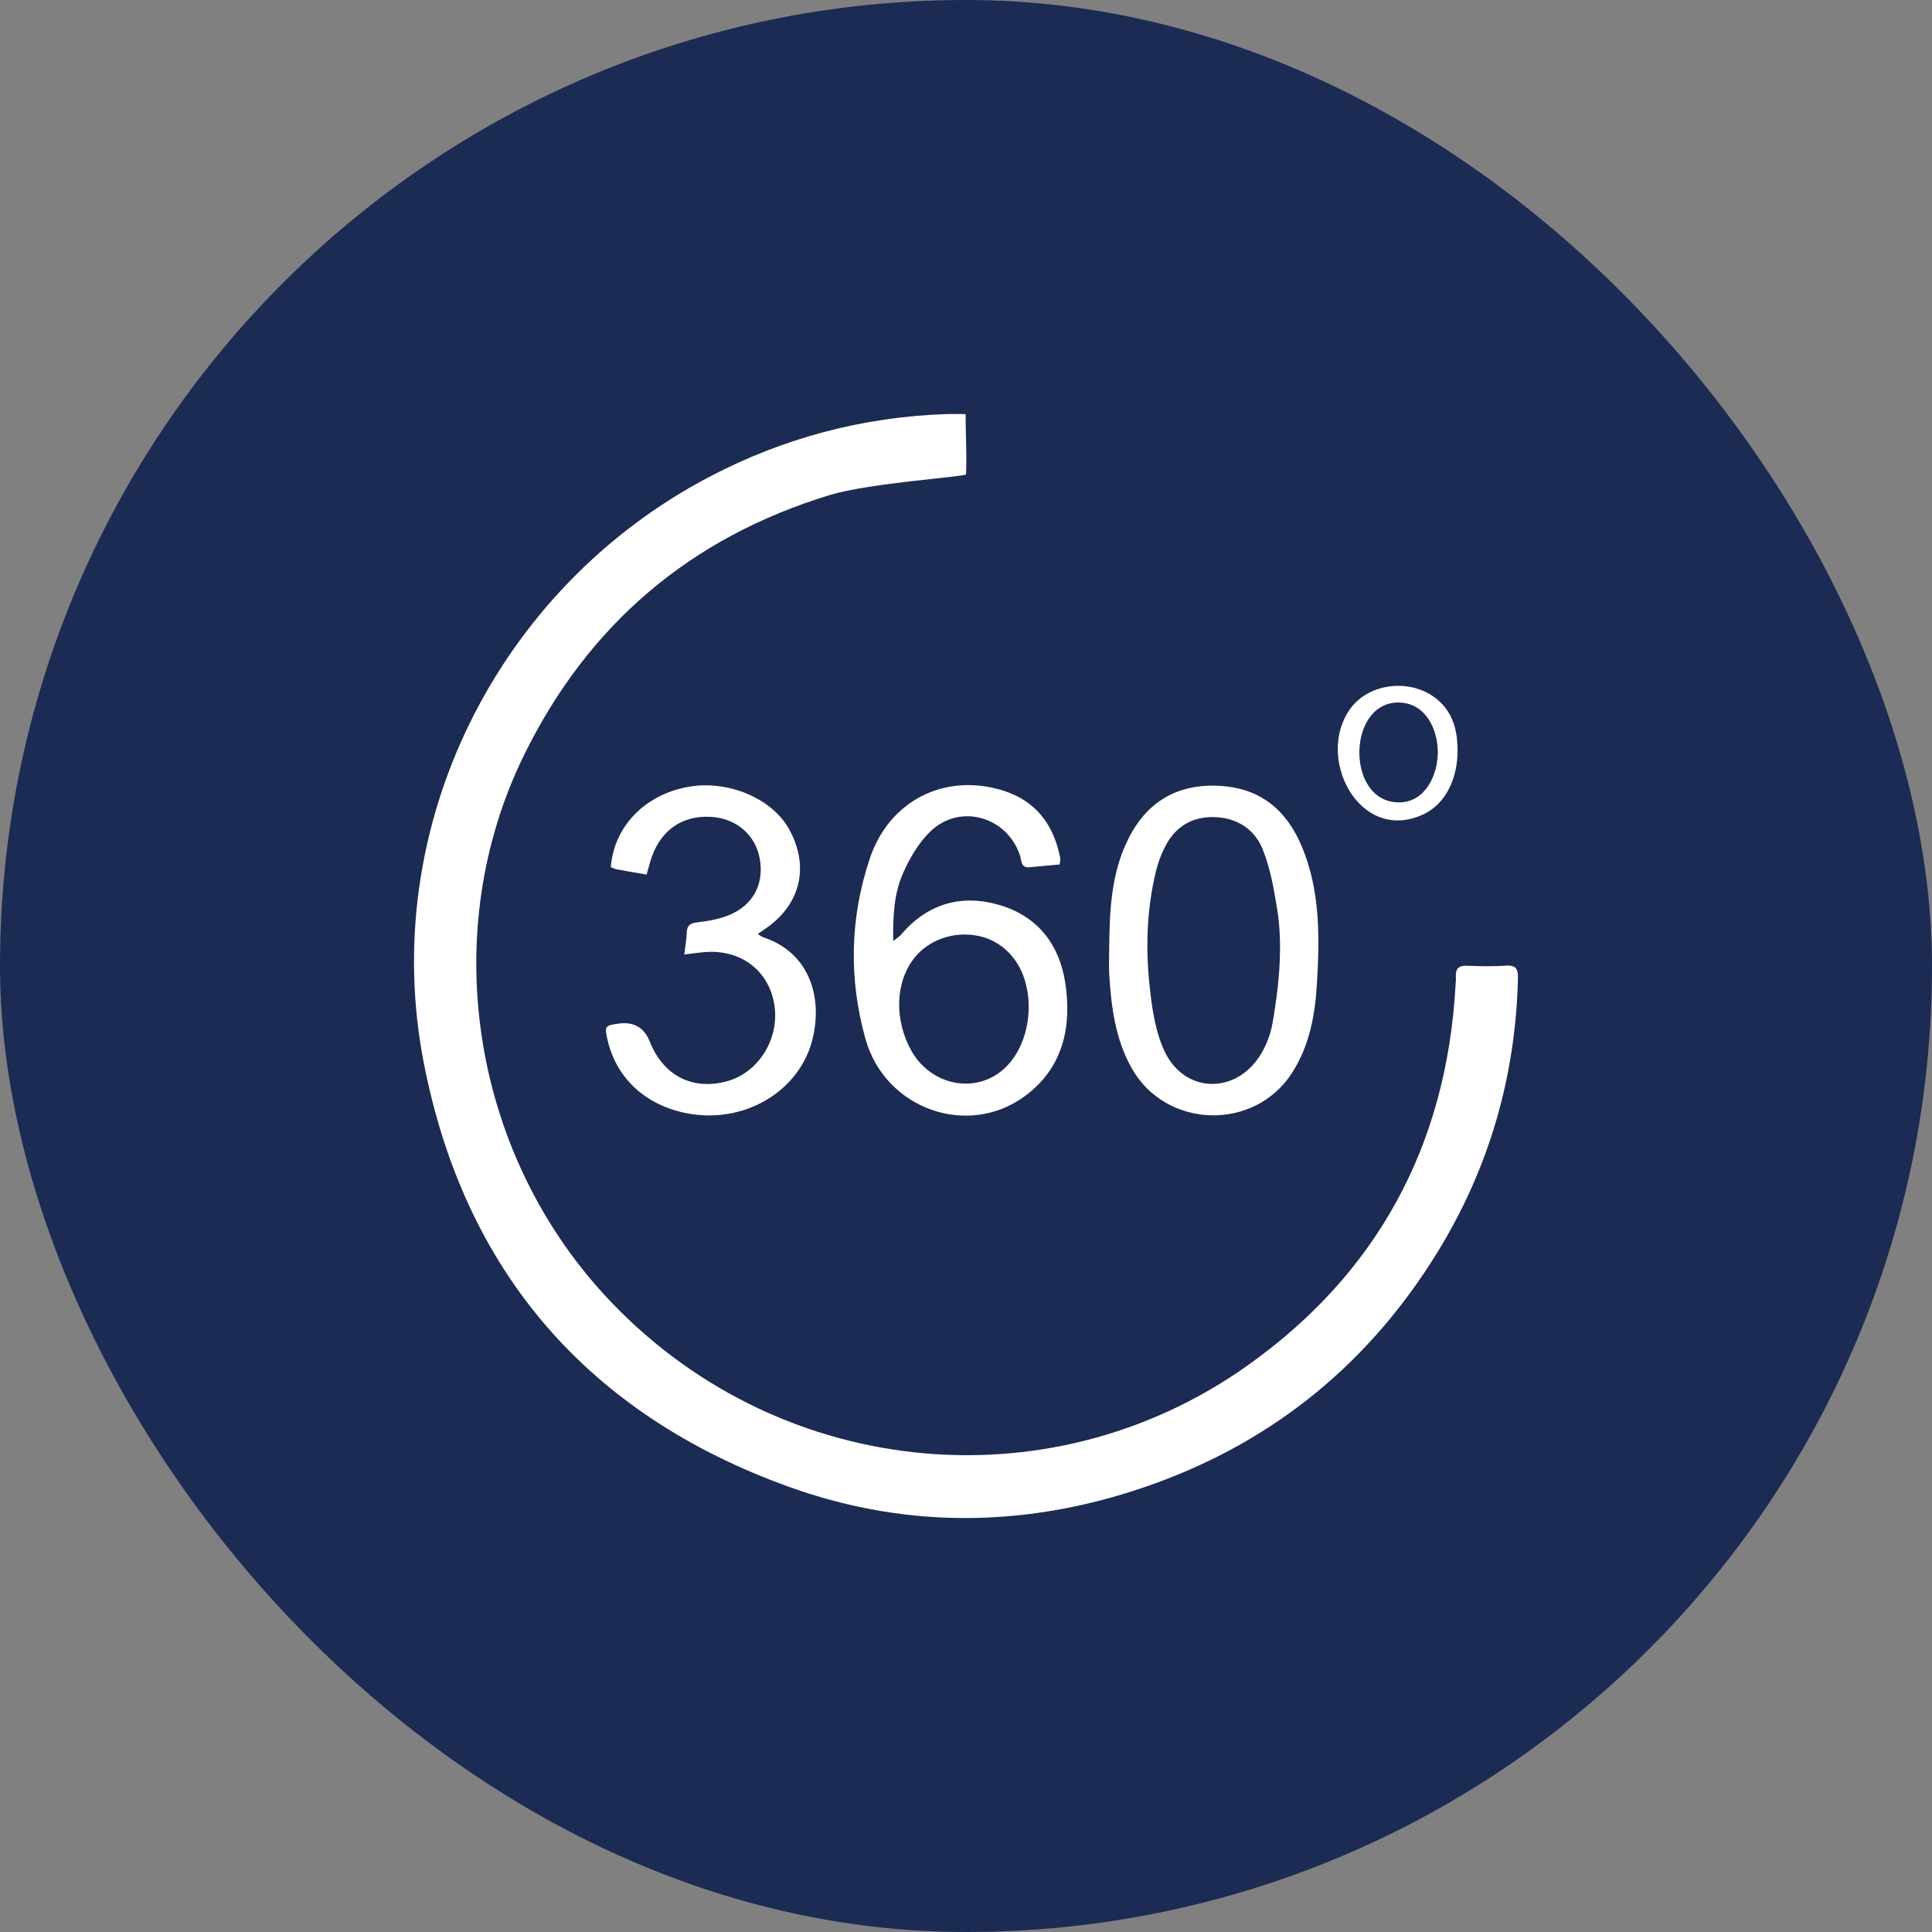
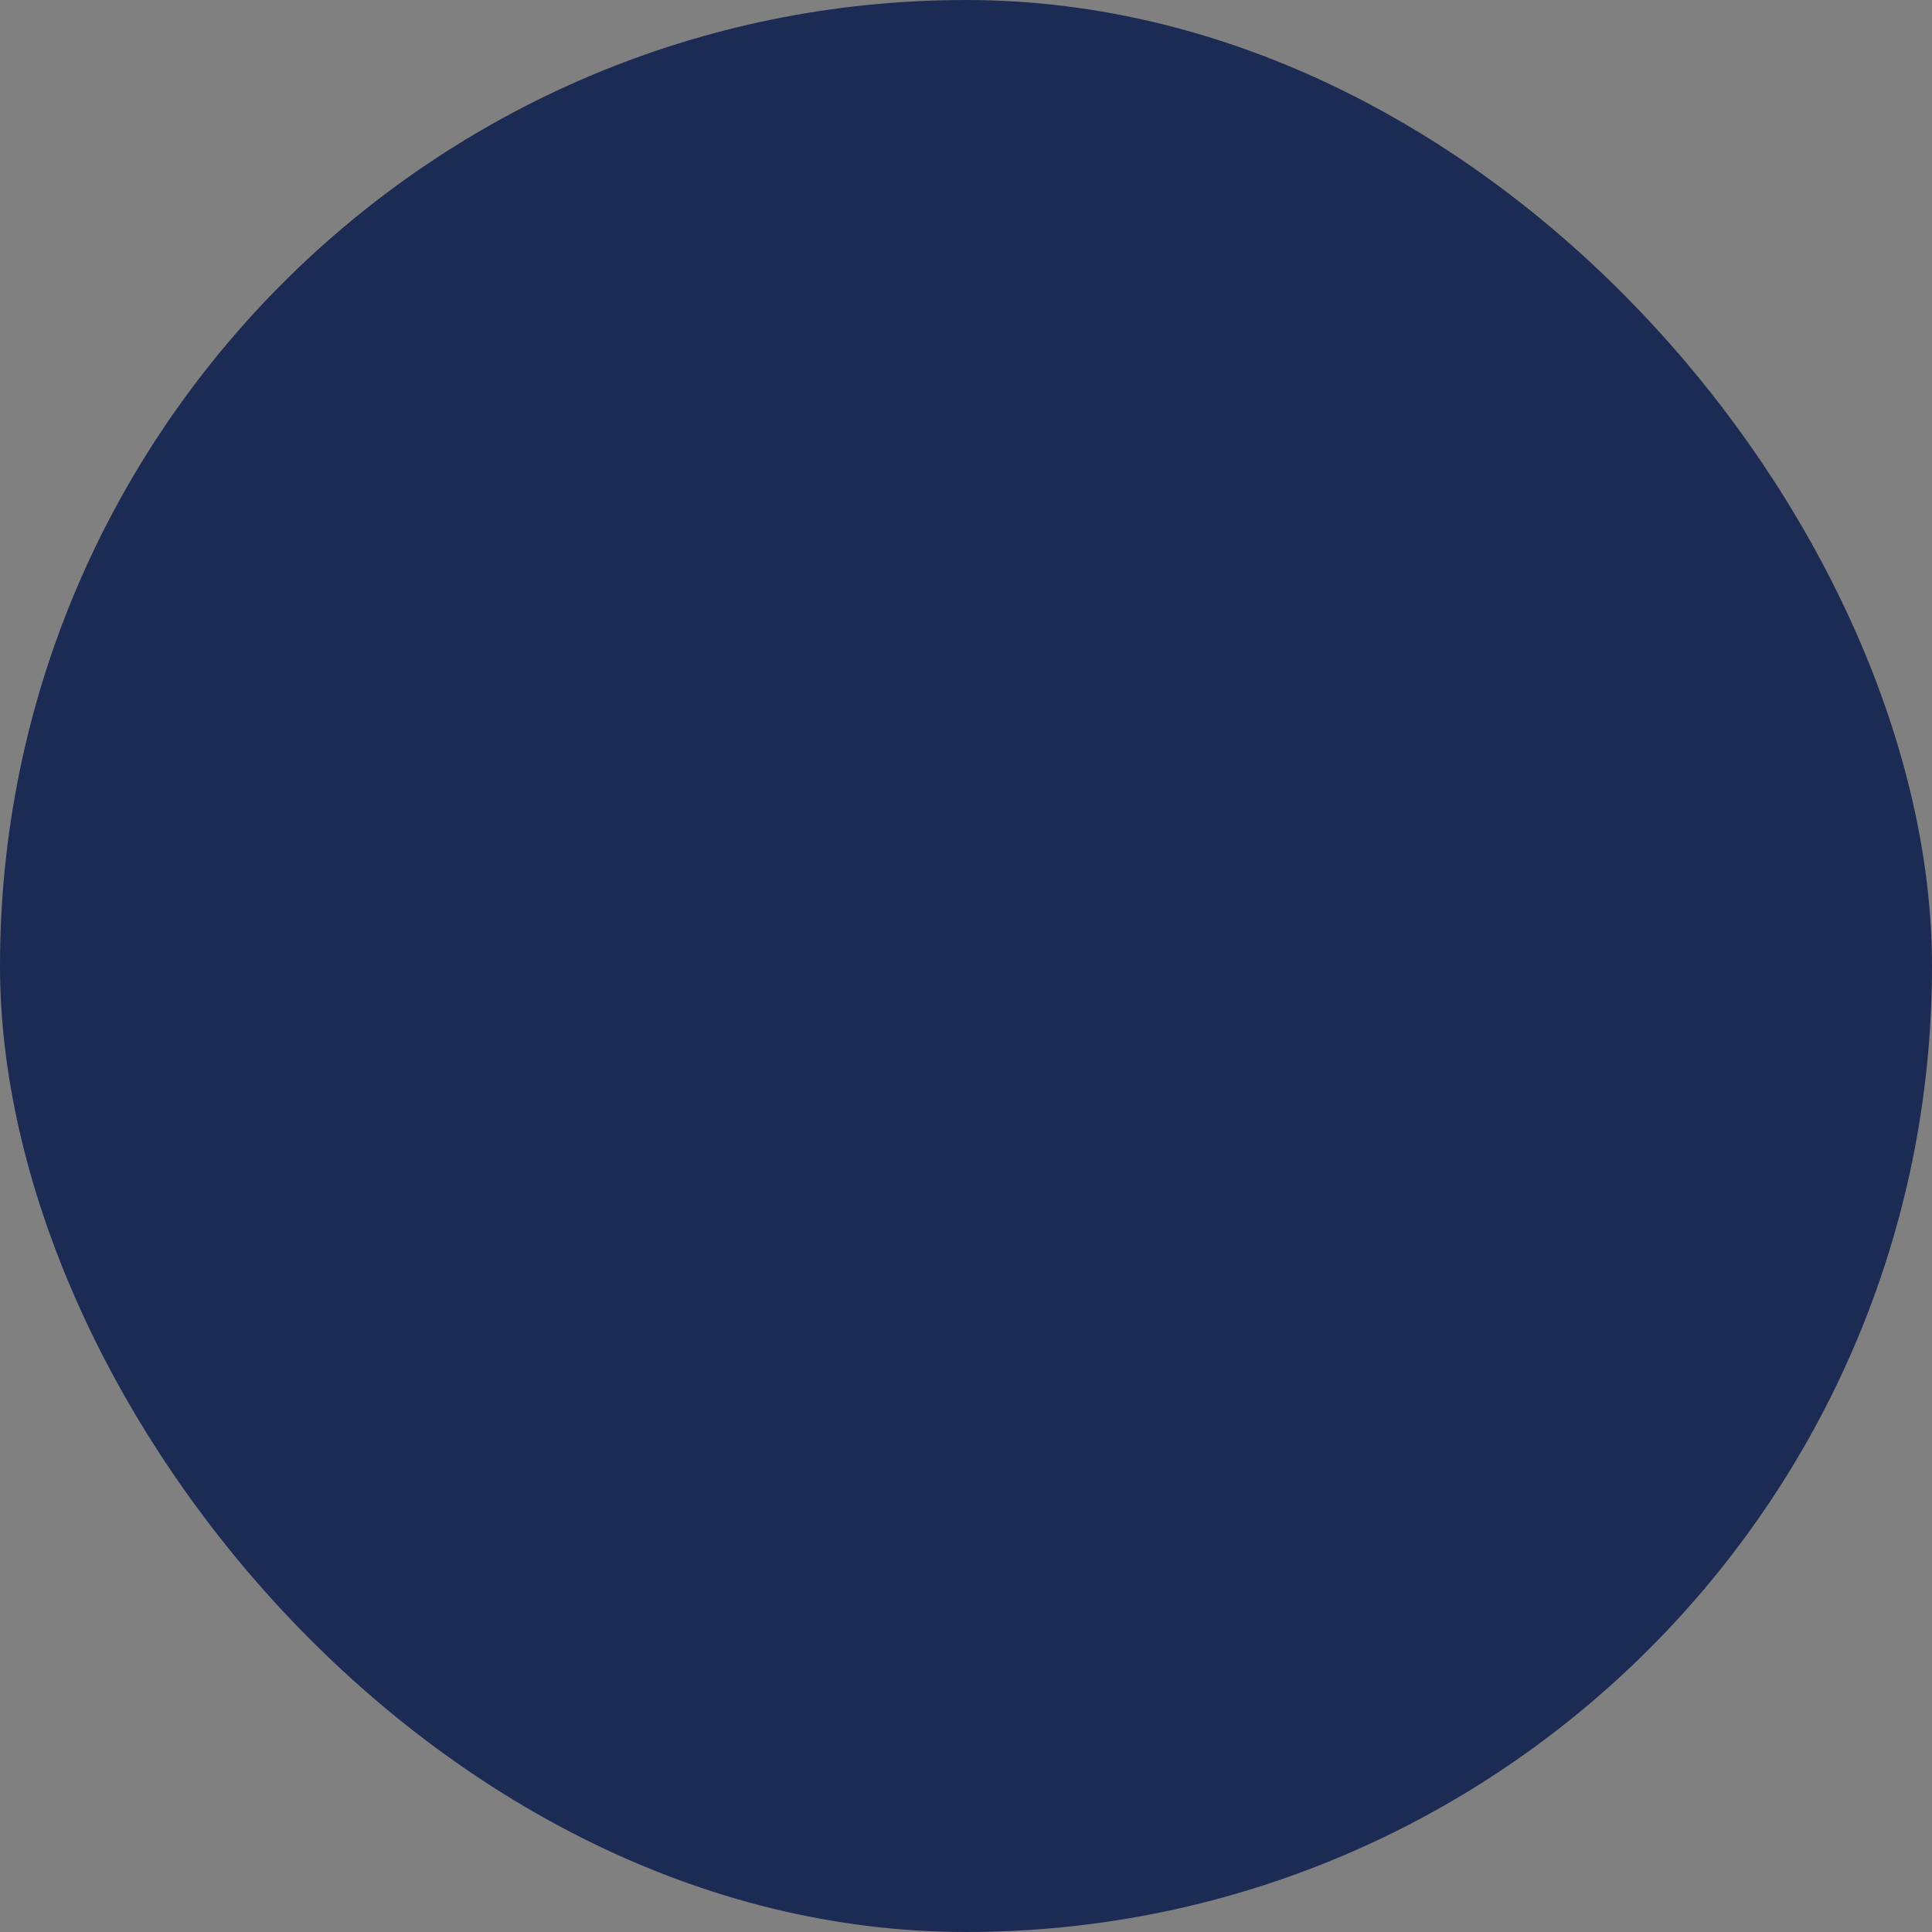
<svg xmlns="http://www.w3.org/2000/svg" width="56" height="56" viewBox="0 0 56 56" fill="none">
  <rect x="0" y="0" width="56" height="56" fill="#808080" stroke="none" />
  <rect width="56" height="56" rx="28" fill="#1C2B54" />
  <g clip-path="url(#clip0_54_18026)">
    <g clip-path="url(#clip1_54_18026)">
      <path d="M27.988 12.002C27.988 12.569 28.028 13.236 28 13.749C27.995 13.82 25.218 13.994 24.044 14.351C20.011 15.582 17.056 18.095 15.197 21.871C12.685 26.974 13.64 33.316 17.528 37.542C22.38 42.818 30.322 43.724 36.16 39.58C39.927 36.906 41.93 33.194 42.189 28.565C42.194 28.483 42.205 28.4 42.199 28.319C42.184 28.08 42.279 27.981 42.528 27.992C42.903 28.009 43.281 28.015 43.655 27.99C43.951 27.971 44.005 28.095 43.999 28.358C43.929 31.214 43.16 33.867 41.665 36.297C39.717 39.465 36.989 41.723 33.495 42.992C29.979 44.27 26.394 44.366 22.867 43.096C17.053 41.002 13.465 36.869 12.284 30.811C10.954 23.987 14.395 17.056 20.562 13.821C22.714 12.693 25.01 12.083 27.443 12.002C27.606 11.997 27.769 12.002 27.988 12.002V12.002Z" fill="white" />
-       <path d="M30.715 25.057C30.416 25.085 30.127 25.113 29.837 25.138C29.586 25.16 29.613 24.946 29.567 24.804C29.196 23.667 27.823 23.272 26.964 24.103C26.623 24.433 26.363 24.881 26.171 25.32C25.91 25.912 25.88 26.563 25.89 27.277C26 27.189 26.067 27.151 26.113 27.096C26.879 26.196 27.857 25.908 28.965 26.231C30.07 26.553 30.706 27.369 30.877 28.49C31.073 29.77 30.809 30.953 29.718 31.763C28.056 32.998 25.657 32.147 25.087 30.117C24.597 28.372 24.635 26.605 25.212 24.883C25.777 23.198 27.393 22.393 29.067 22.913C30.026 23.21 30.541 23.904 30.73 24.864C30.741 24.918 30.722 24.976 30.714 25.058L30.715 25.057ZM29.816 29.295C29.835 28.823 29.735 28.35 29.514 27.972C29.291 27.592 28.939 27.296 28.514 27.168C27.78 26.948 26.966 27.189 26.509 27.758C25.945 28.463 25.912 29.566 26.427 30.475C26.806 31.144 27.58 31.539 28.344 31.372C29.281 31.166 29.78 30.23 29.816 29.295Z" fill="white" />
      <path d="M32.15 27.543C32.16 26.439 32.195 25.334 32.704 24.317C33.258 23.21 34.164 22.701 35.392 22.781C36.544 22.857 37.293 23.487 37.731 24.529C38.27 25.814 38.252 27.162 38.172 28.512C38.119 29.42 37.958 30.303 37.455 31.091C36.364 32.798 33.792 32.726 32.8 30.958C32.328 30.116 32.209 29.187 32.152 28.246C32.138 28.012 32.15 27.777 32.15 27.543H32.15ZM37.103 27.562C37.107 27.158 37.084 26.756 37.021 26.364C36.925 25.768 36.82 25.156 36.593 24.602C36.352 24.013 35.824 23.692 35.165 23.683C34.564 23.676 34.096 23.95 33.807 24.473C33.668 24.727 33.564 25.009 33.497 25.291C33.227 26.421 33.203 27.572 33.337 28.718C33.408 29.326 33.507 29.968 33.773 30.508C34.337 31.653 35.727 31.724 36.465 30.682C36.674 30.386 36.823 30.013 36.885 29.655C37.002 28.979 37.095 28.267 37.102 27.562H37.103Z" fill="white" />
-       <path d="M19.834 27.666C19.862 27.431 19.899 27.237 19.905 27.042C19.911 26.817 20.012 26.756 20.229 26.732C20.539 26.696 20.859 26.639 21.145 26.519C21.847 26.225 22.159 25.599 22.017 24.864C21.886 24.183 21.322 23.712 20.594 23.676C19.736 23.634 19.108 24.097 18.852 24.963C18.817 25.084 18.783 25.206 18.742 25.349C18.443 25.298 18.168 25.252 17.893 25.201C17.827 25.189 17.764 25.159 17.705 25.137C17.795 23.956 18.692 23.032 19.95 22.807C21.104 22.6 22.389 23.145 22.88 24.048C23.472 25.137 23.201 26.234 22.168 26.931C22.112 26.97 22.055 27.009 21.964 27.072C22.035 27.116 22.074 27.153 22.122 27.168C23.449 27.603 23.851 28.878 23.554 30.107C23.195 31.596 21.651 32.541 20.038 32.291C18.782 32.096 17.878 31.299 17.612 30.151C17.517 29.741 17.53 29.722 17.947 29.668C18.378 29.613 18.675 29.788 18.836 30.196C19.226 31.177 20.073 31.613 21.068 31.342C22.002 31.088 22.615 30.082 22.439 29.089C22.269 28.124 21.474 27.524 20.453 27.595C20.267 27.607 20.082 27.638 19.833 27.667L19.834 27.666Z" fill="white" />
-       <path d="M42.248 21.79C42.242 22.524 41.935 23.302 41.228 23.618C39.387 24.441 38.115 21.942 39.143 20.537C39.695 19.783 40.915 19.654 41.659 20.274C42.134 20.67 42.253 21.207 42.247 21.79H42.248ZM39.403 21.735C39.374 22.484 39.751 23.26 40.555 23.258C41.324 23.255 41.689 22.439 41.675 21.766C41.66 21.127 41.331 20.428 40.631 20.368C39.847 20.299 39.431 21.004 39.403 21.735L39.403 21.735Z" fill="white" />
    </g>
  </g>
  <defs>
    <clipPath id="clip0_54_18026">
-       <rect width="32" height="32" fill="white" transform="translate(12 12)" />
-     </clipPath>
+       </clipPath>
    <clipPath id="clip1_54_18026">
-       <rect width="32" height="32" fill="white" transform="translate(12 12)" />
-     </clipPath>
+       </clipPath>
  </defs>
</svg>